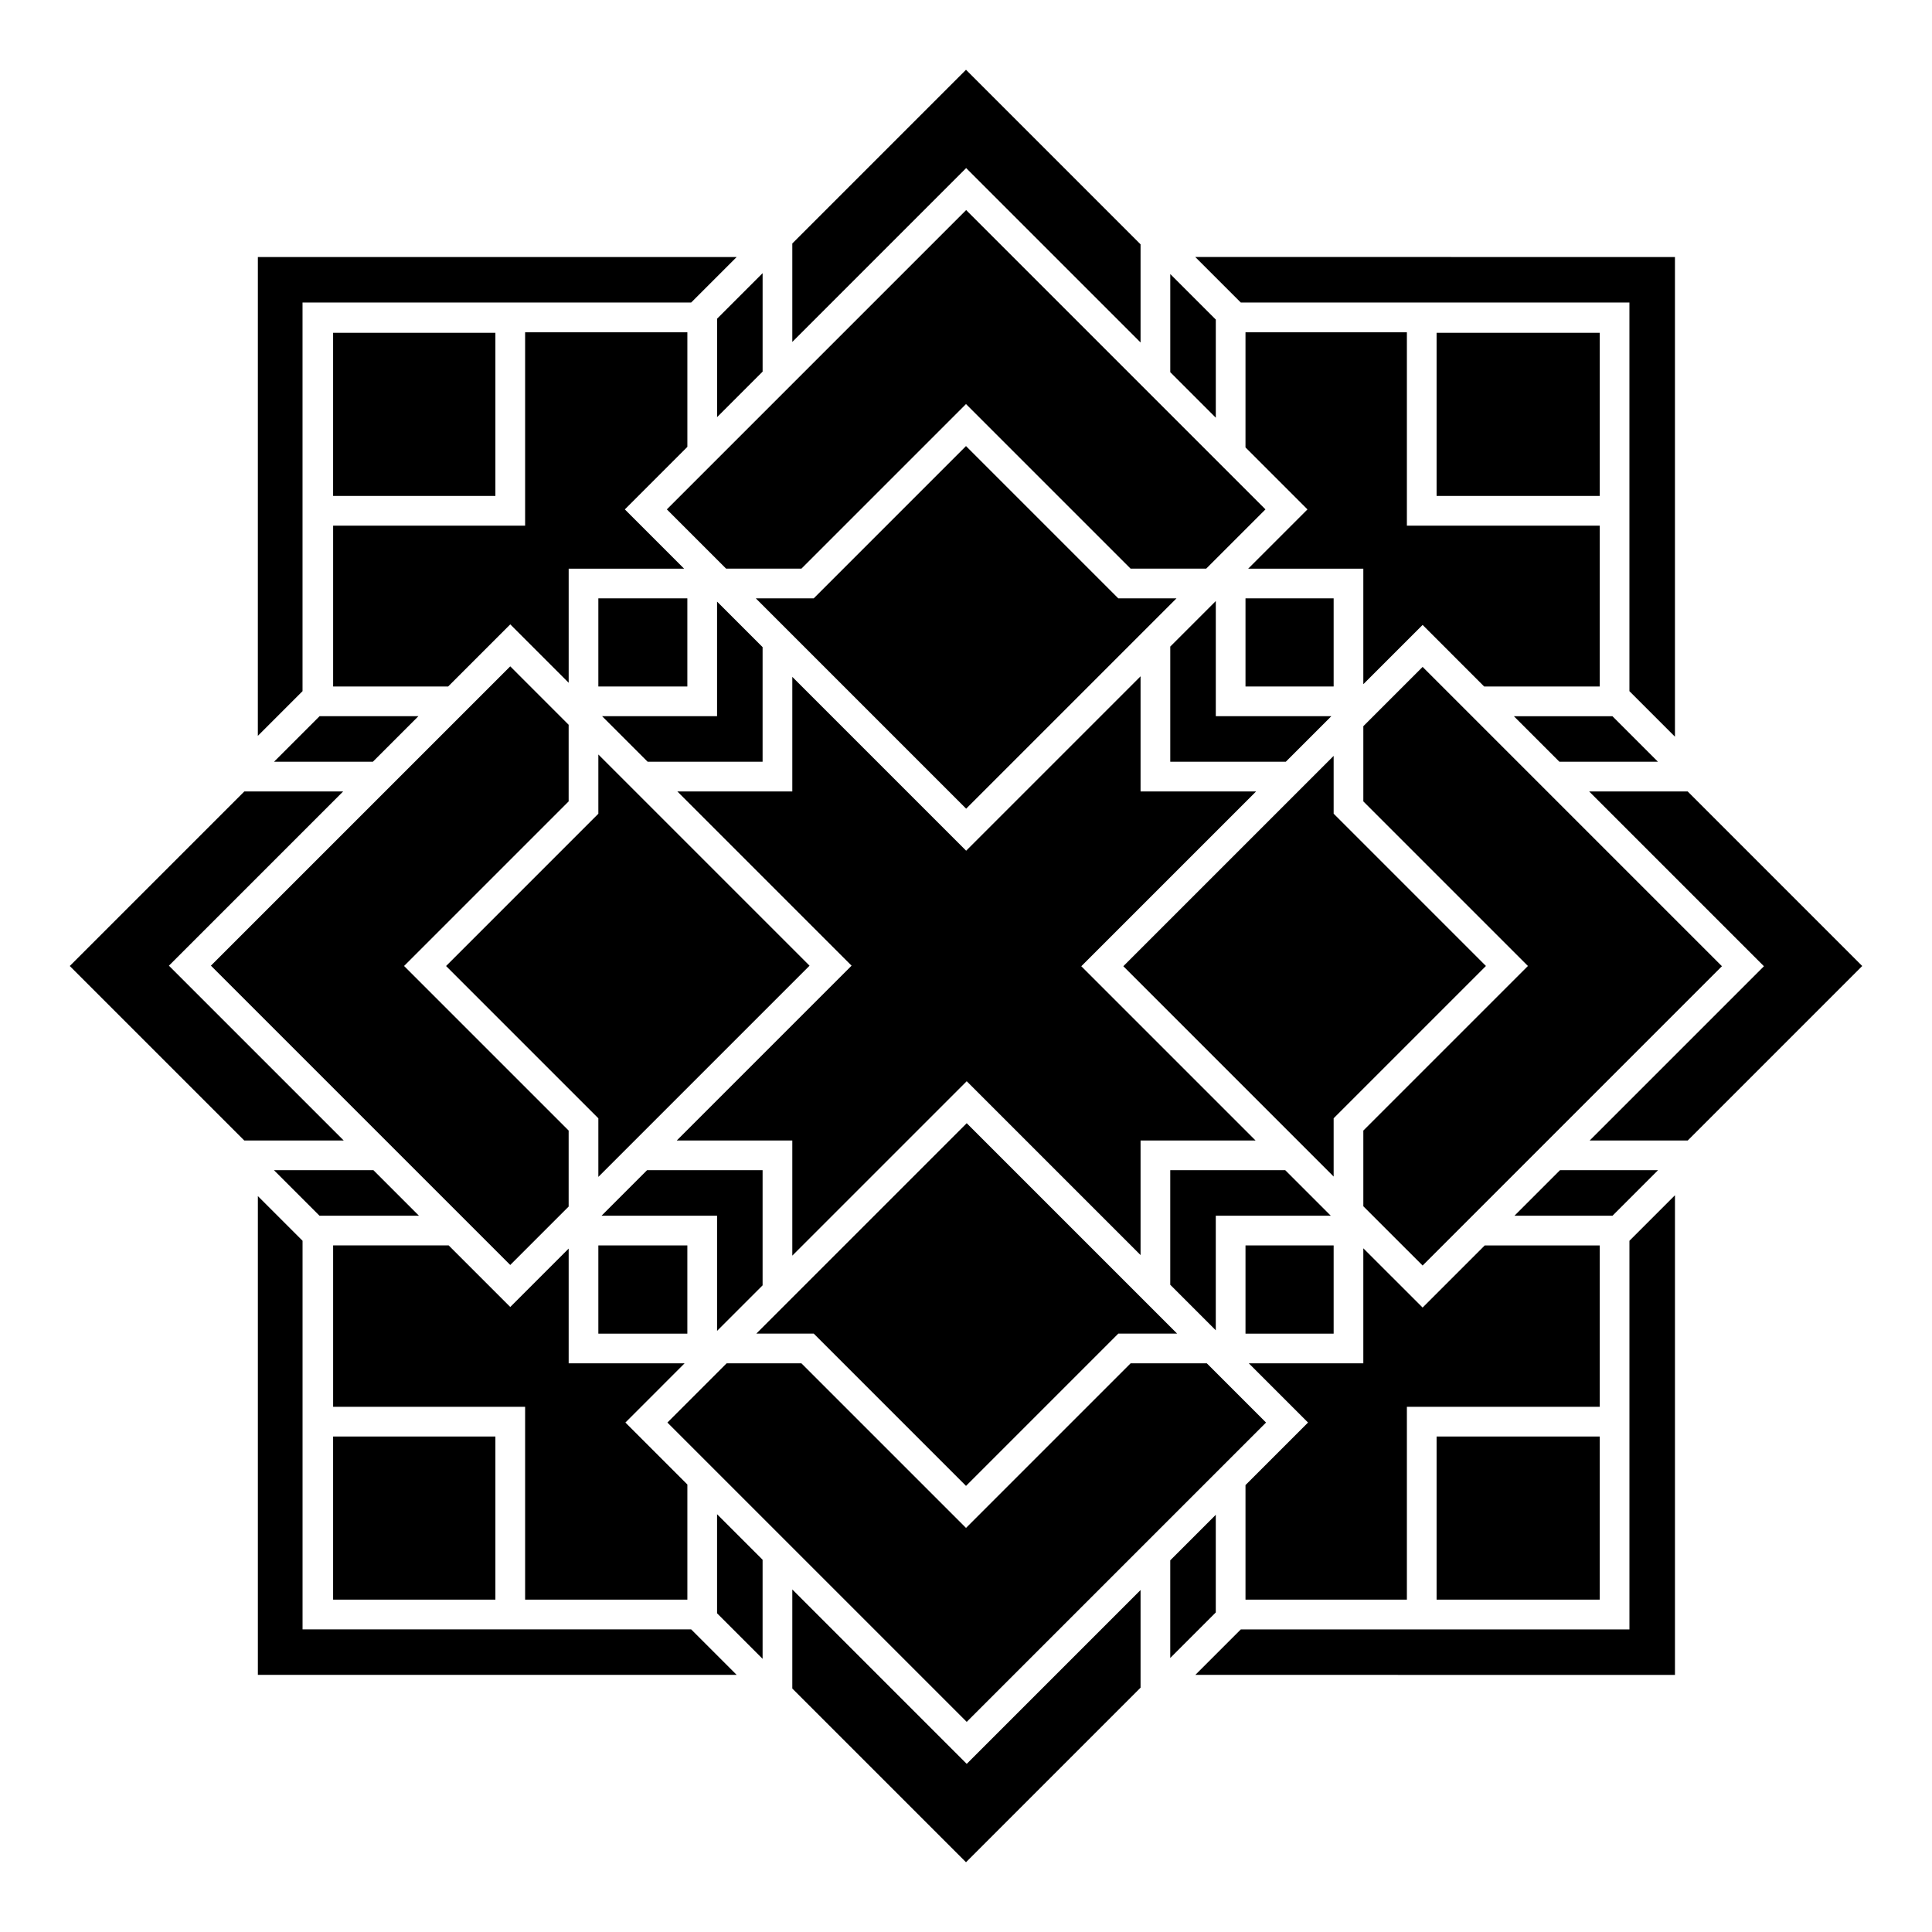
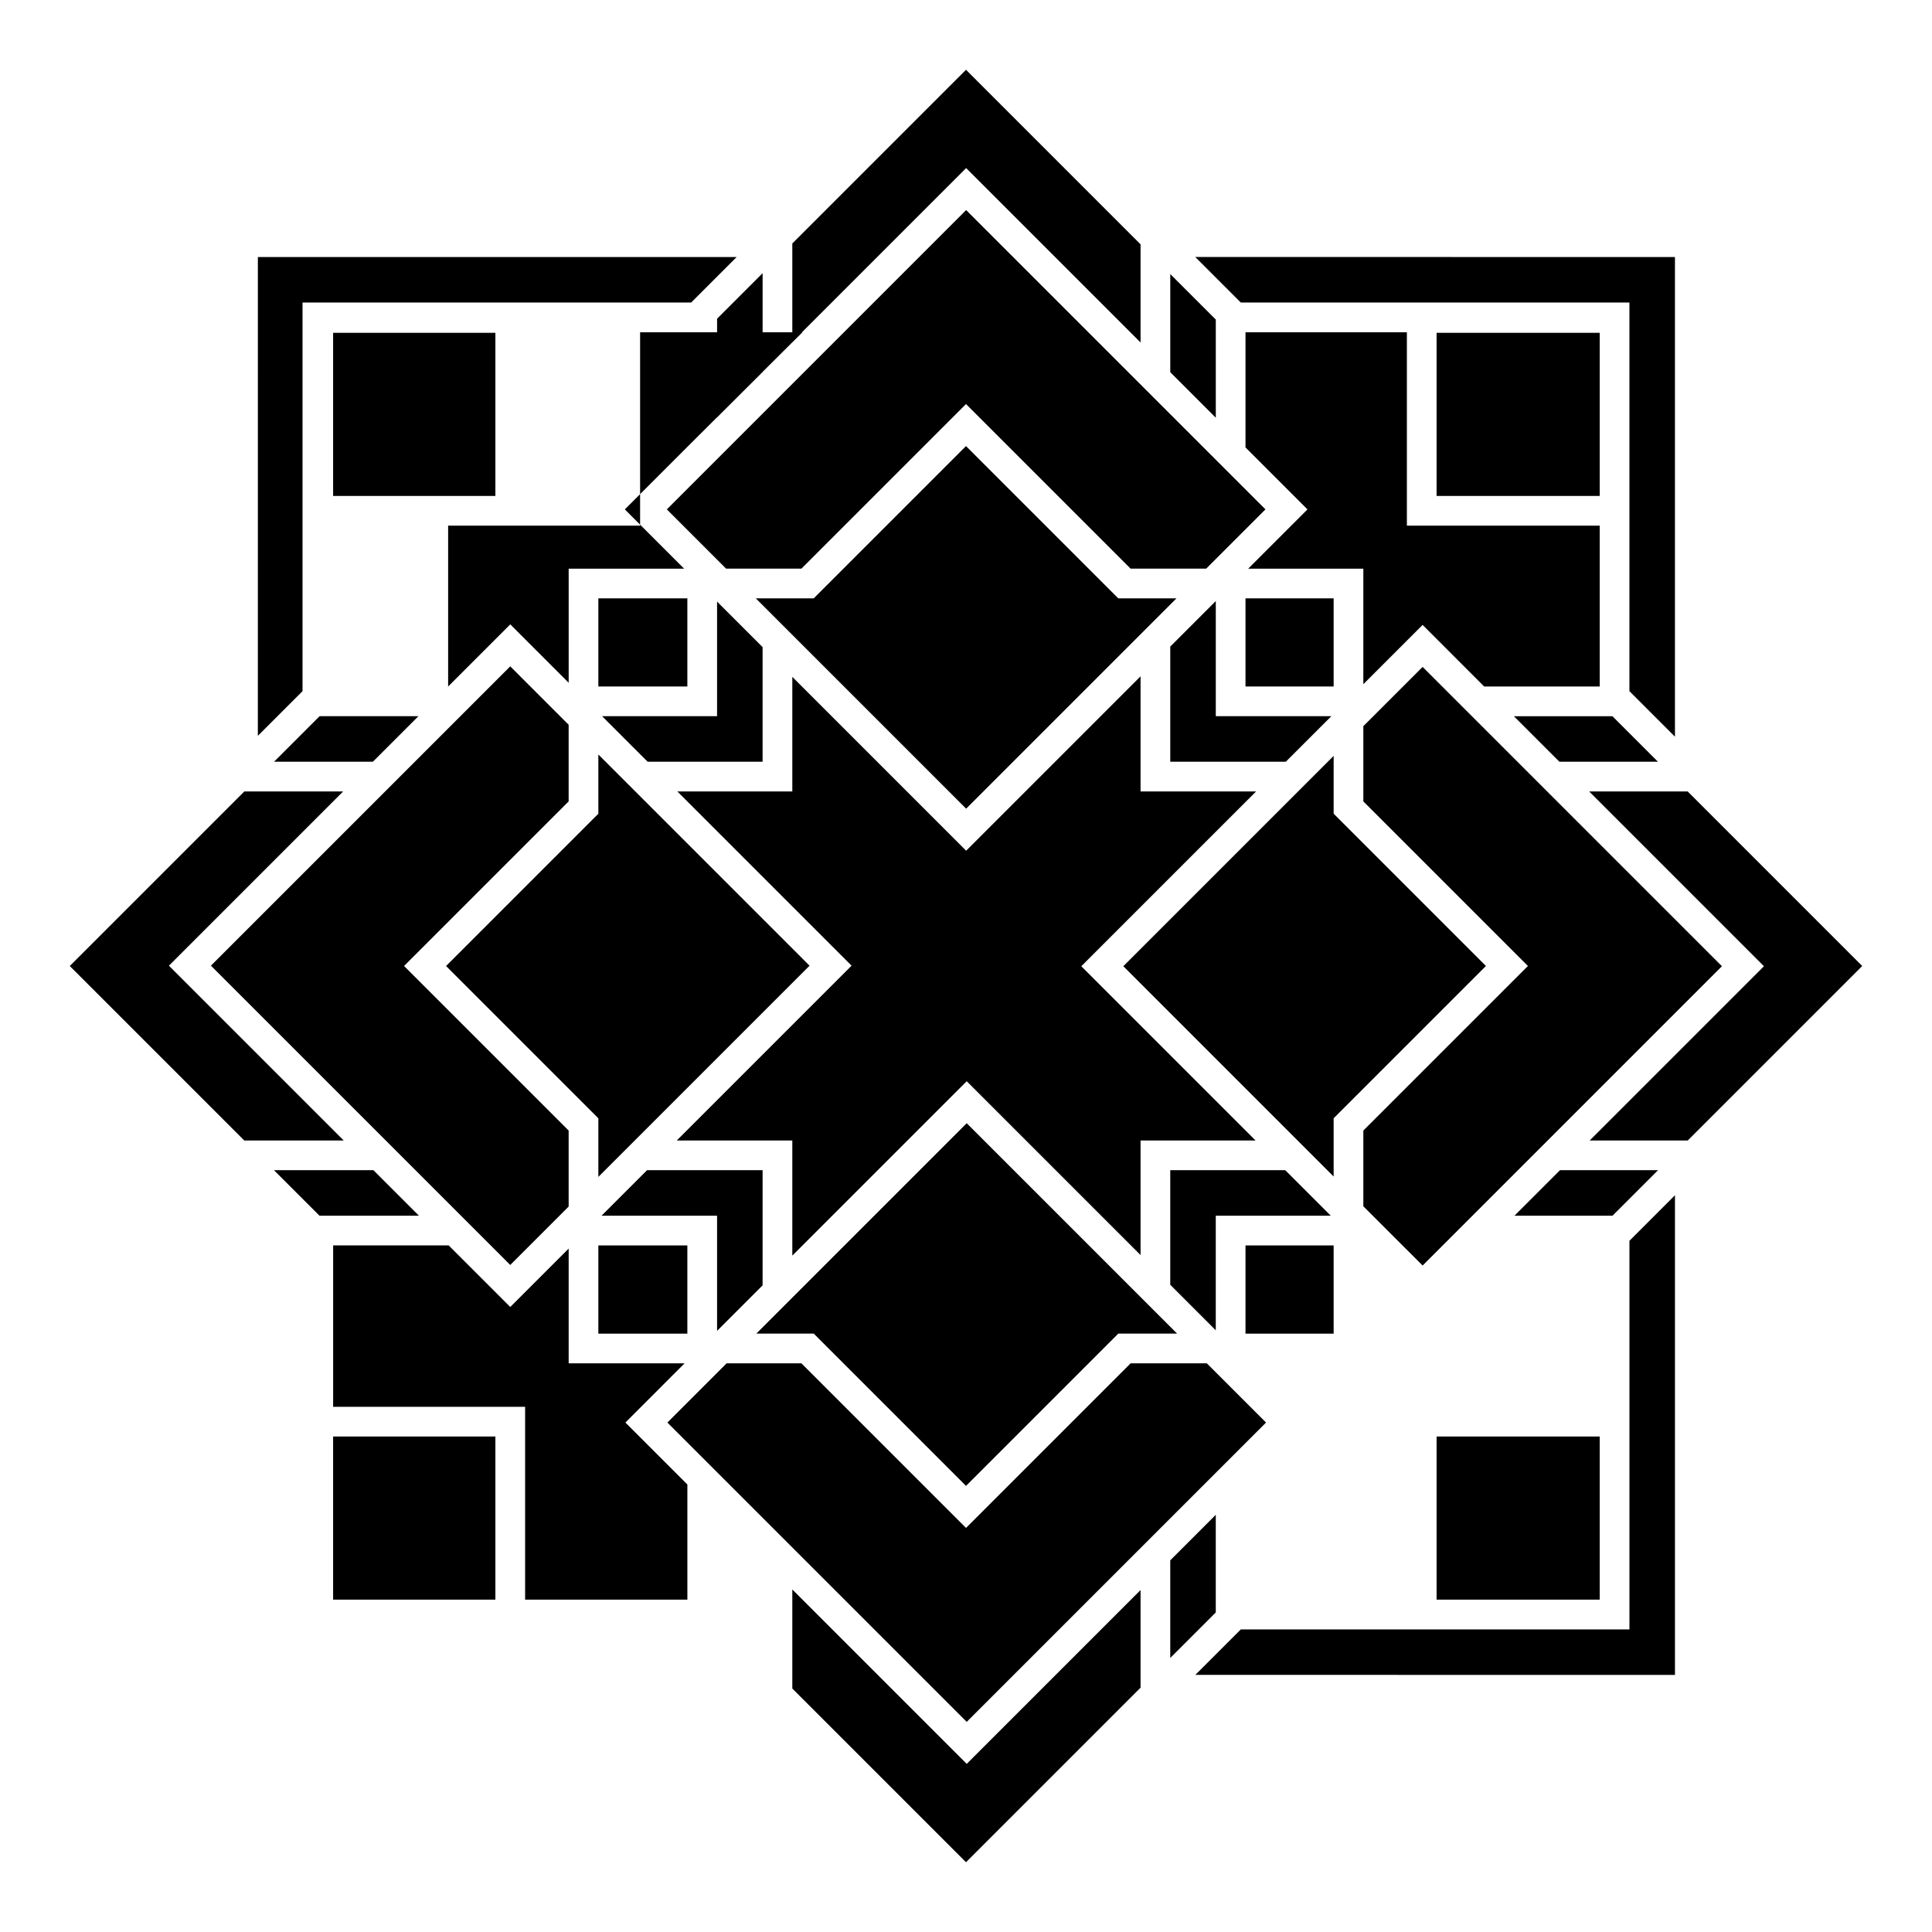
<svg xmlns="http://www.w3.org/2000/svg" fill="#000000" width="800px" height="800px" version="1.1" viewBox="144 144 512 512">
  <g>
    <path d="m320.87 520.99 15.688-15.691h19.828l43.617 43.617 43.617-43.617h20.203l15.688 15.691-79.32 79.32z" />
-     <path d="m334.03 571.54v-26.258l12.066 12.066v26.258z" />
    <path d="m353.97 245.74 46.07-46.07 79.32 79.32-15.707 15.707h-20.035l-43.617-43.617-43.617 43.617h-19.957l-15.707-15.707z" />
    <path d="m466.2 228.69v26.008l-12.066-12.066v-26.008z" />
    <path d="m521.01 479.38-15.711-15.707v-20.062l43.617-43.613-43.617-43.617v-19.934l15.711-15.707 79.32 79.32z" />
    <path d="m524.71 524.69h43.23v43.23h-43.23z" />
-     <path d="m516.84 516.82v51.102h-42.77v-30.363l16.57-16.57-15.688-15.691h30.344v-30.488l15.711 15.707 16.465-16.465h30.469v42.77z" />
    <path d="m232.28 524.69h43.004v43.23h-43.004z" />
    <path d="m326.16 567.92h-43v-51.102h-50.875v-42.77h30.621l16.32 16.316 15.477-15.477v30.406h30.723l-15.688 15.691 16.422 16.422z" />
    <path d="m302.57 343.95 55.969 55.969-55.969 55.969v-15.527l-40.355-40.355 40.355-40.359z" />
    <path d="m497.43 455.8-55.738-55.742 55.738-55.738v15.316l40.355 40.359-40.355 40.355z" />
    <path d="m446.26 446.24v30.367l-46.07-46.07-46.219 46.219v-30.516h-30.621l46.328-46.324-46.176-46.176h30.469v-30.363l46.07 46.07 46.219-46.219v30.512h30.621l-46.328 46.324 46.18 46.176z" />
    <path d="m303.41 466.18 12.066-12.066h30.621v30.516l-12.066 12.066v-30.516z" />
    <path d="m302.57 474.05h23.586v23.379h-23.586z" />
    <path d="m334.03 303.43 12.066 12.066v30.367h-30.469l-12.07-12.066h30.473z" />
    <path d="m496.82 333.8-12.066 12.066h-30.621v-30.516l12.066-12.066v30.516z" />
    <path d="m454.13 454.11h30.473l12.066 12.066h-30.473v30.367l-12.066-12.066z" />
    <path d="m474.07 474.05h23.359v23.379h-23.359z" />
    <path d="m474.07 302.57h23.359v23.359h-23.359z" />
    <path d="m400.04 358.31-55.742-55.742h15.348l40.355-40.355 40.355 40.355h15.426z" />
    <path d="m302.57 302.57h23.586v23.359h-23.586z" />
    <path d="m400.19 441.66 55.762 55.762h-15.594l-40.355 40.355-40.355-40.355h-15.219z" />
    <path d="m557.26 345.87-12.066-12.066h26.113l12.066 12.066z" />
    <path d="m524.71 232.2h43.23v43.23h-43.23z" />
    <path d="m567.94 283.31v42.621h-30.617l-16.316-16.32-15.711 15.707v-30.617h-30.512l15.707-15.707-16.422-16.426v-30.512h42.77v51.254z" />
    <path d="m346.1 242.48-12.066 12.066v-26.09l12.066-12.066z" />
-     <path d="m326.16 262.42-16.57 16.574 15.707 15.707h-30.594v30.242l-15.477-15.48-16.469 16.469h-30.473v-42.621h50.875v-51.254h43z" />
+     <path d="m326.16 262.42-16.57 16.574 15.707 15.707h-30.594v30.242l-15.477-15.48-16.469 16.469v-42.621h50.875v-51.254h43z" />
    <path d="m232.28 232.2h43.004v43.23h-43.004z" />
    <path d="m228.69 333.8h26.195l-12.066 12.066h-26.195z" />
    <path d="m279.22 320.59 15.477 15.48v20.309l-43.617 43.617 43.617 43.613v20.145l-15.477 15.477-79.324-79.32z" />
    <path d="m242.96 454.11 12.066 12.066h-26.359l-12.066-12.066z" />
    <path d="m454.13 557.5 12.066-12.066v25.879l-12.066 12.066z" />
    <path d="m571.33 466.18h-25.984l12.066-12.066h25.984z" />
    <path d="m591.27 446.24h-25.984l46.176-46.176-46.324-46.324h26.113l46.258 46.262z" />
    <path d="m587.88 212.11v127.12l-12.066-12.066v-102.99h-102.99l-12.066-12.066z" />
    <path d="m446.26 208.75v26.008l-46.219-46.219-46.07 46.07v-26.09l46.031-46.031z" />
    <path d="m212.34 212.11h126.89l-12.066 12.066h-102.99v102.99l-11.84 11.84z" />
    <path d="m208.75 353.74h26.191l-46.176 46.176 46.324 46.324h-26.359l-46.242-46.238z" />
-     <path d="m212.34 587.86v-126.88l11.84 11.836v102.99h102.99l12.047 12.047z" />
    <path d="m353.97 591.48v-26.254l46.219 46.219 46.07-46.07v25.879l-46.258 46.258z" />
    <path d="m460.78 587.86 12.047-12.047h102.99v-102.99l12.066-12.066v127.11z" />
  </g>
</svg>